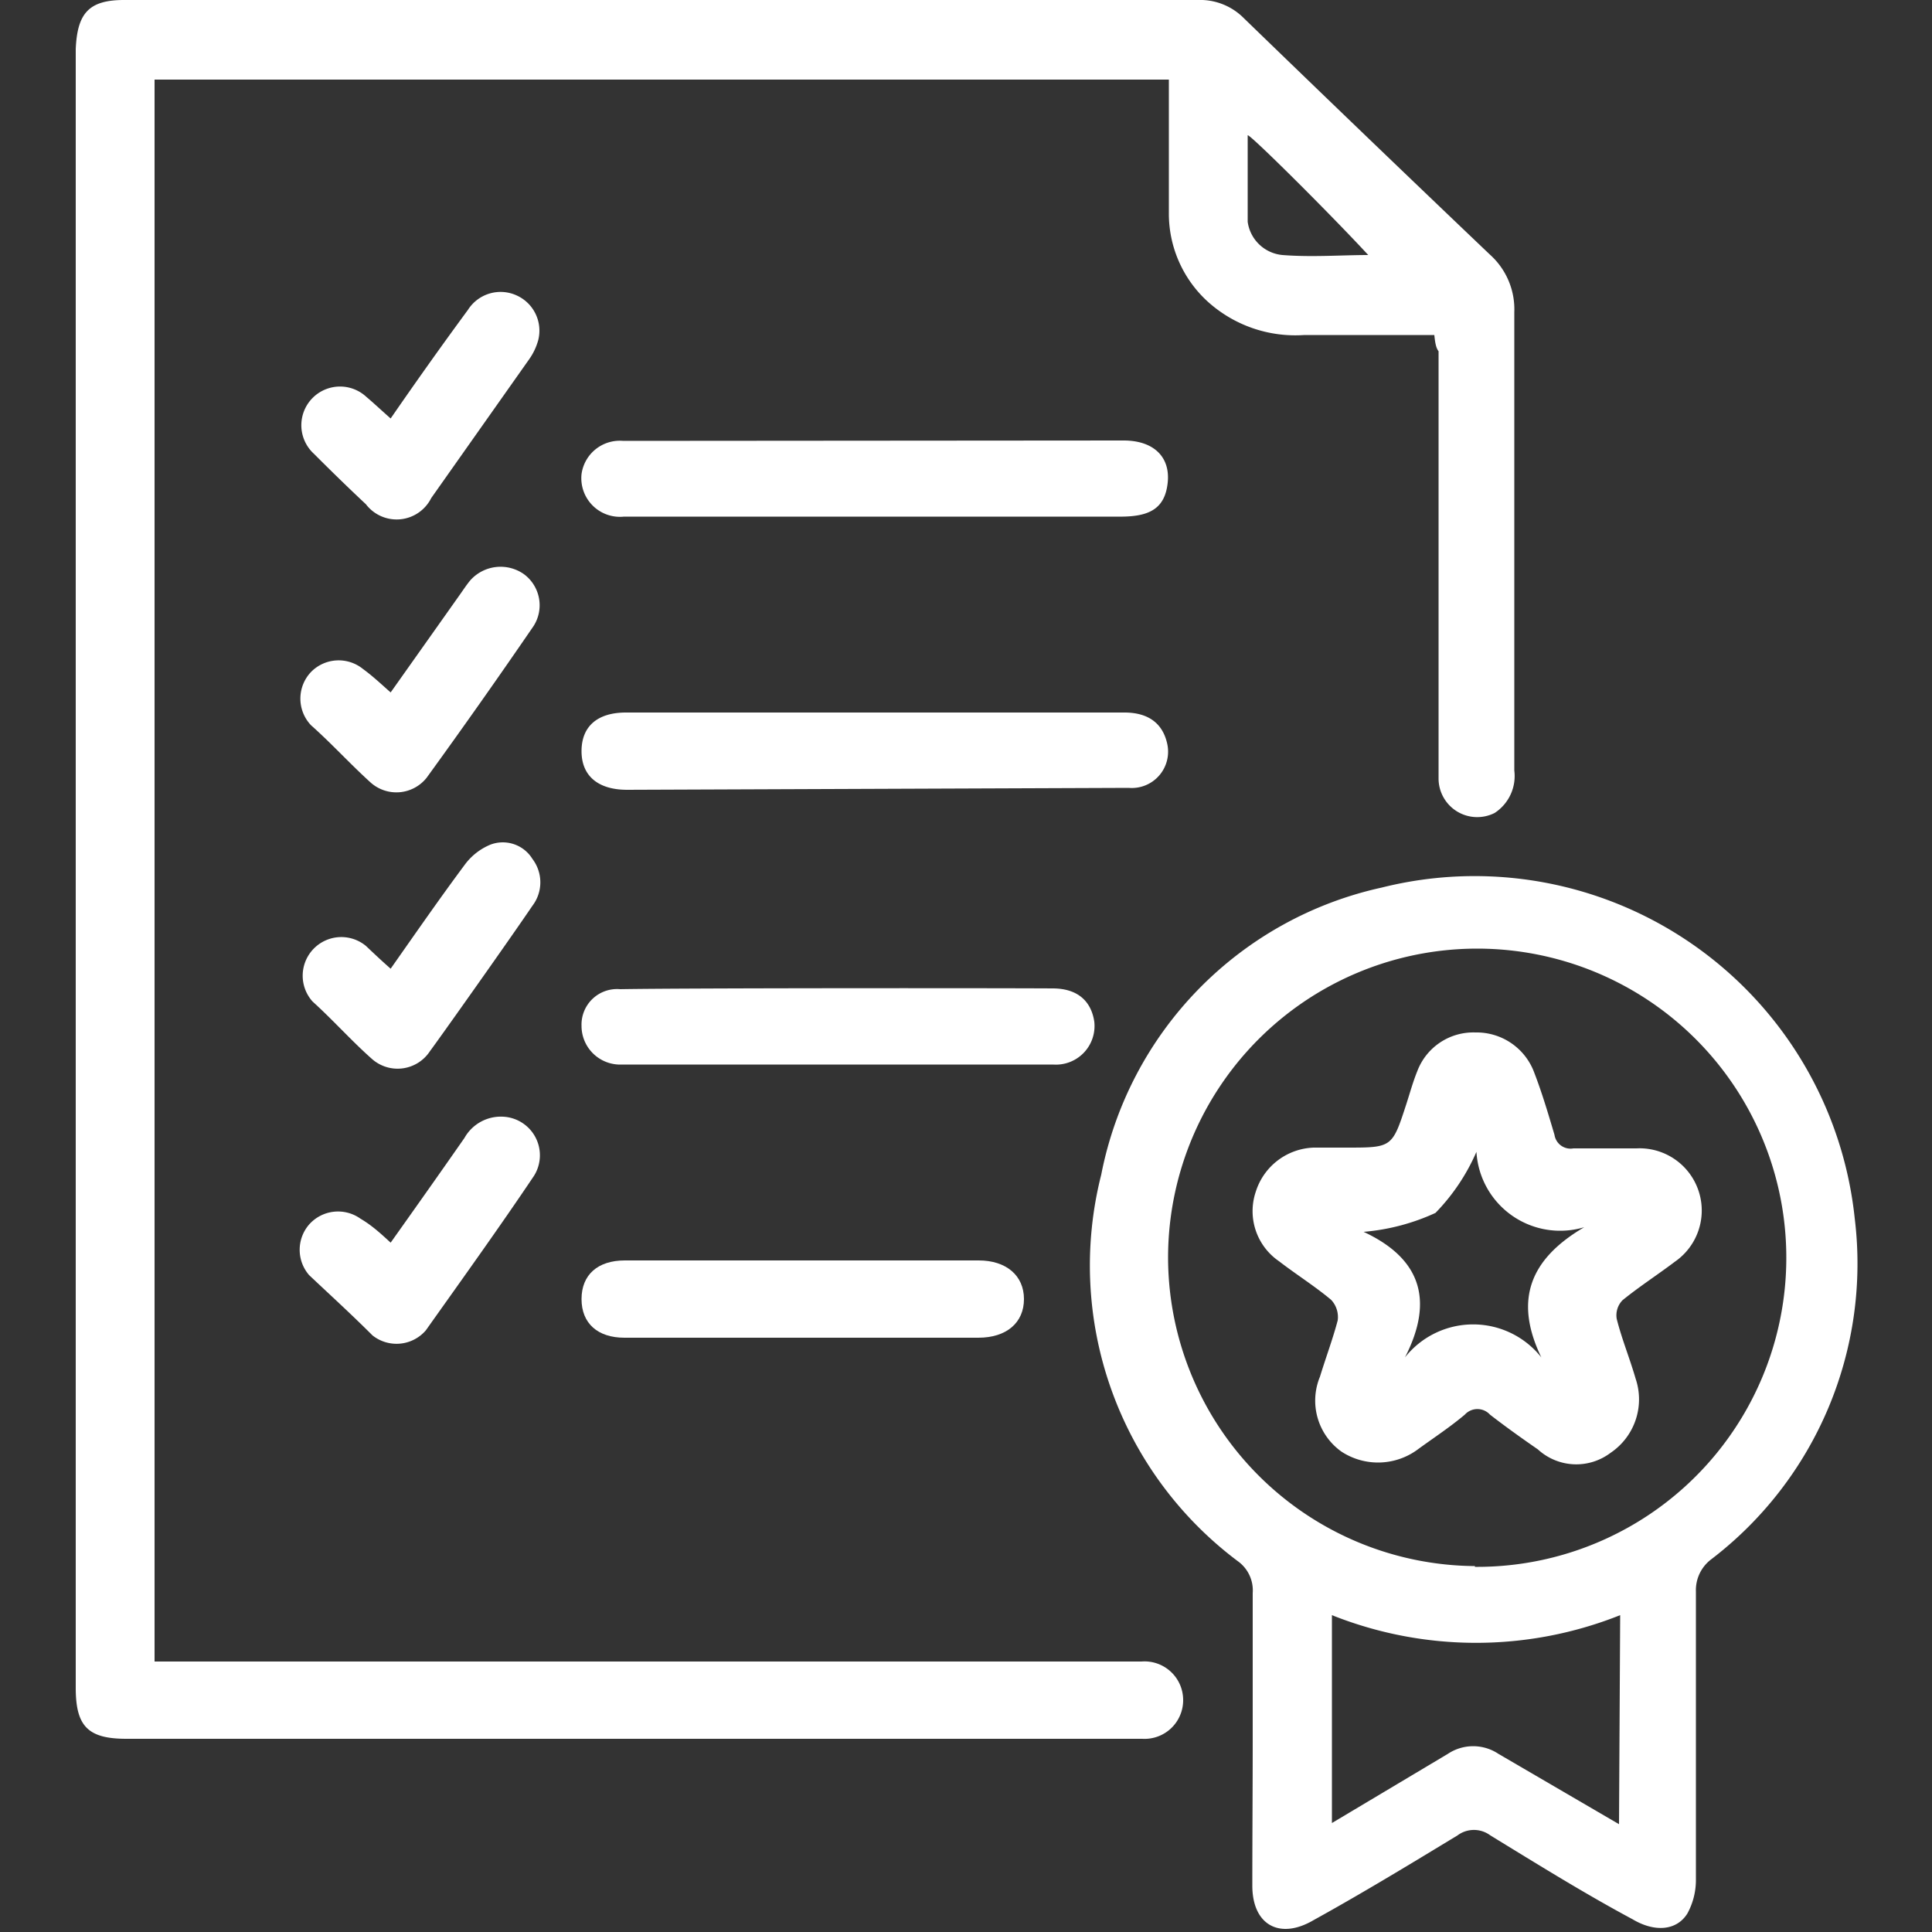
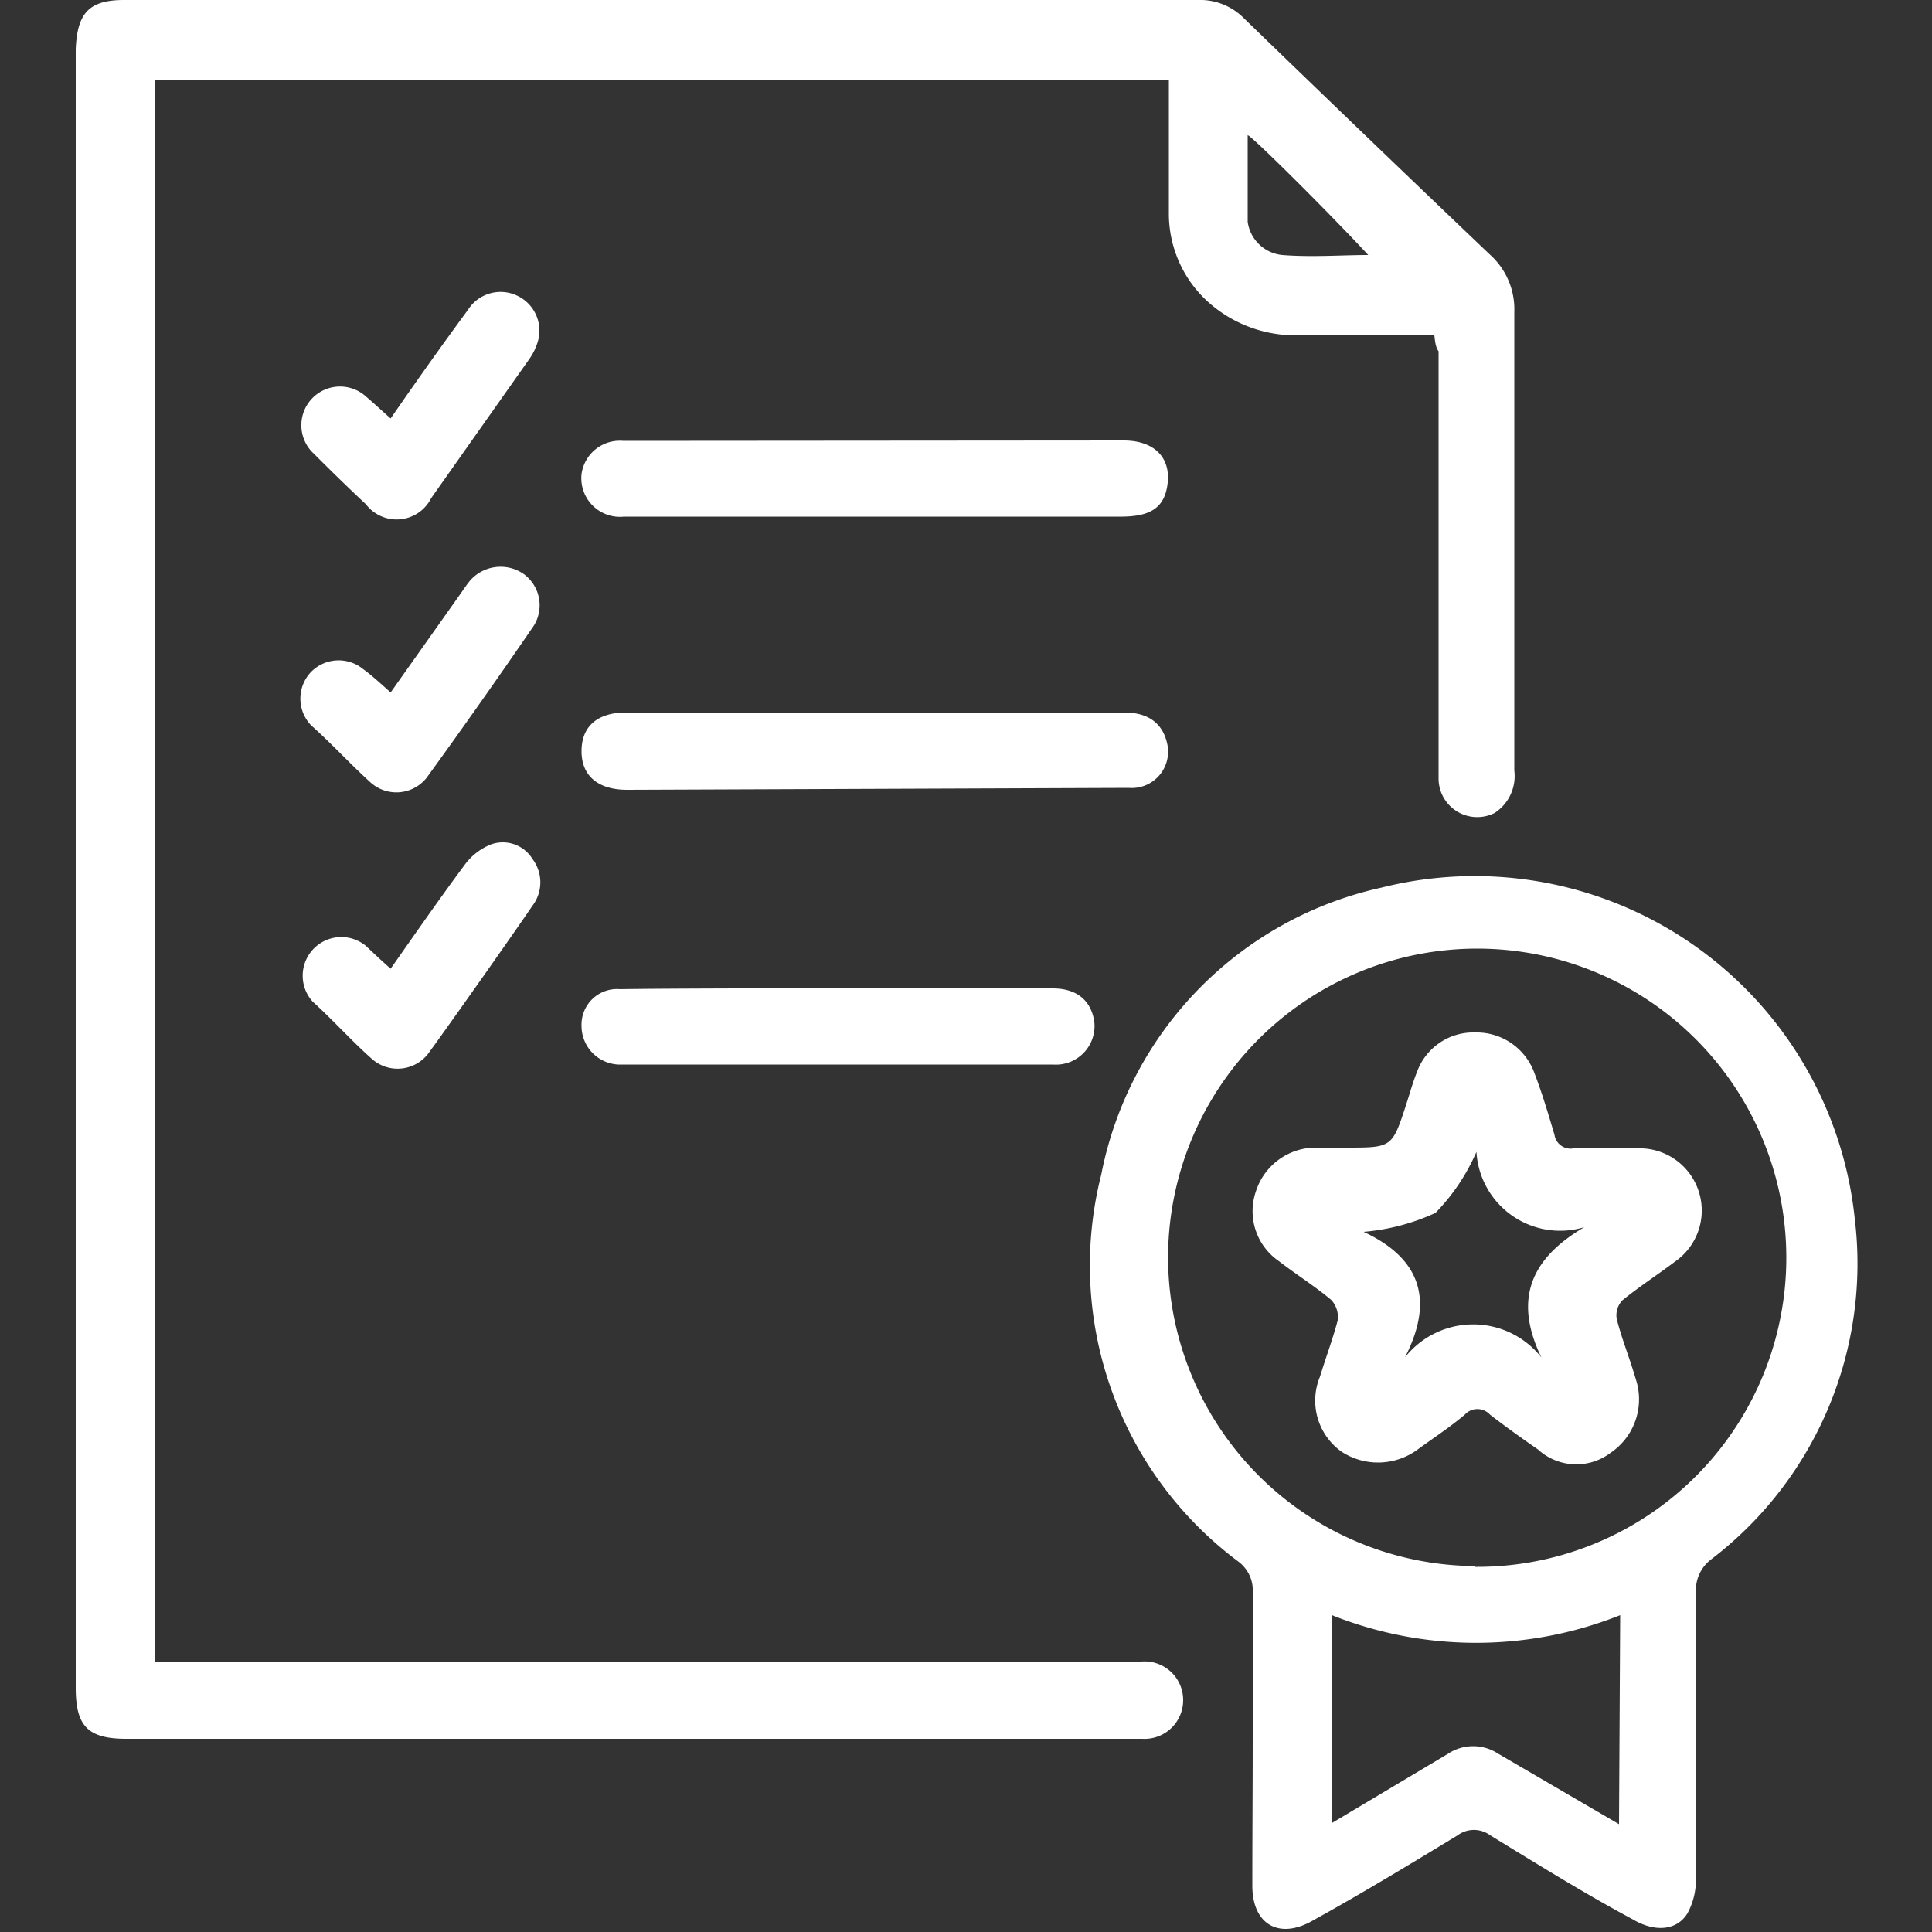
<svg xmlns="http://www.w3.org/2000/svg" id="bf2e31e8-fe8f-4f96-b894-ba4c3a7f2f83" data-name="Capa 1" viewBox="0 0 50 50" fill="#fff">
  <rect x="0" y="0" width="50" height="50" fill="#333333" stroke="none" />
  <title>iconos</title>
  <path d="M37.12,8.67H33.76a3.38,3.38,0,0,1-2.51-.87,3.08,3.08,0,0,1-1-2.29V2.06H4V43H29.54a1,1,0,0,1,1.08,1,1,1,0,0,1-1.06,1H3.27c-1,0-1.31-.33-1.31-1.32V1.27C2,.34,2.3,0,3.21,0H31a1.59,1.59,0,0,1,1.19.47q3.18,3.08,6.37,6.12a1.9,1.9,0,0,1,.63,1.49q0,5.92,0,11.86a1.14,1.14,0,0,1-.51,1.1,1,1,0,0,1-1.45-.89c0-1.69,0-9.06,0-11.06C37.16,9,37.14,8.86,37.12,8.67ZM32.29,3.5c0,.75,0,1.5,0,2.24a1,1,0,0,0,.9.86c.76.06,1.53,0,2.22,0C34.45,5.56,32.35,3.47,32.29,3.5Z" />
  <path d="M32.42,45c0-1.26,0-2.51,0-3.77a.93.93,0,0,0-.39-.83,9.56,9.56,0,0,1-3.53-10,9.46,9.46,0,0,1,7.26-7.43A9.89,9.89,0,0,1,48,31.53a9.63,9.63,0,0,1-3.72,8.83,1,1,0,0,0-.39.83q0,3.72,0,7.44a1.81,1.81,0,0,1-.22.89c-.28.45-.85.49-1.42.15C41,49,39.78,48.24,38.57,47.5a.71.71,0,0,0-.85,0C36.5,48.24,35.25,49,34,49.69c-.88.52-1.59.13-1.59-.89C32.41,47.53,32.42,46.25,32.42,45Zm5.75-4.45a8,8,0,1,0-7.94-7.93A8,8,0,0,0,38.17,40.53Zm3.76,1.25a10.07,10.07,0,0,1-7.46,0v5.38l3-1.79a1.18,1.18,0,0,1,1.31,0l3.12,1.82Z" />
  <path d="M16.23,20.44c-.74,0-1.18-.35-1.18-1s.42-1,1.15-1q6.45,0,12.9,0c.64,0,1,.3,1.11.82a.94.94,0,0,1-1,1.13Z" />
  <path d="M29.08,11.4c.77,0,1.21.42,1.14,1.09s-.47.87-1.17.88H16.15a1,1,0,0,1-1.1-1.1,1,1,0,0,1,1.08-.86Z" />
  <path d="M27.24,25.58c.65,0,1,.33,1.08.86a1,1,0,0,1-1.07,1.11c-2.16,0-11.12,0-11.25,0a1,1,0,0,1-.95-1,.92.92,0,0,1,1-.95C17.75,25.57,25.39,25.57,27.24,25.58Z" />
-   <path d="M16.16,34.62c-.69,0-1.11-.37-1.11-1s.42-1,1.12-1h9.16c.71,0,1.17.39,1.17,1s-.45,1-1.18,1Z" />
  <path d="M10.11,10.83c.69-1,1.33-1.9,2-2.81a1,1,0,0,1,1.27-.37,1,1,0,0,1,.55,1.15,1.57,1.57,0,0,1-.23.49l-2.54,3.6a1,1,0,0,1-1.69.16c-.46-.43-.91-.87-1.35-1.31a1,1,0,0,1,1.36-1.47C9.67,10.43,9.86,10.61,10.11,10.83Z" />
-   <path d="M10.11,32.16c.66-.93,1.29-1.82,1.91-2.71a1.08,1.08,0,0,1,1-.55,1,1,0,0,1,.8,1.53c-.9,1.34-1.85,2.66-2.8,4a1,1,0,0,1-1.38.13C9.08,34,8.54,33.51,8,33a1,1,0,0,1,0-1.31,1,1,0,0,1,1.33-.15C9.62,31.71,9.85,31.92,10.11,32.16Z" />
  <path d="M10.11,17.92l1.77-2.5c.1-.14.19-.28.29-.4a1.05,1.05,0,0,1,1.39-.16,1,1,0,0,1,.25,1.34q-1.37,2-2.77,3.93a1,1,0,0,1-1.45.12c-.53-.48-1-1-1.54-1.48a1,1,0,0,1,0-1.38,1,1,0,0,1,1.34-.08C9.65,17.5,9.86,17.7,10.11,17.92Z" />
  <path d="M10.11,25.07c.66-.94,1.27-1.82,1.91-2.68a1.57,1.57,0,0,1,.67-.53.9.9,0,0,1,1.09.37,1,1,0,0,1,0,1.21c-.68,1-2.44,3.48-2.65,3.76a1,1,0,0,1-1.51.2c-.53-.47-1-1-1.53-1.48a1,1,0,0,1,1.38-1.44C9.66,24.66,9.86,24.85,10.11,25.07Z" />
  <path d="M34.85,29.7c1.18,0,1.18,0,1.55-1.14.09-.28.17-.57.28-.84a1.55,1.55,0,0,1,1.5-1,1.59,1.59,0,0,1,1.53,1.05c.2.52.36,1.06.52,1.6a.42.42,0,0,0,.49.35c.54,0,1.09,0,1.63,0a1.61,1.61,0,0,1,1,2.93c-.45.34-.93.65-1.36,1a.56.56,0,0,0-.15.48c.13.52.33,1,.49,1.55a1.67,1.67,0,0,1-.65,1.92,1.47,1.47,0,0,1-1.88-.09c-.42-.29-.84-.59-1.24-.9a.44.44,0,0,0-.65,0c-.38.32-.79.59-1.19.88a1.73,1.73,0,0,1-2,.08,1.62,1.62,0,0,1-.56-1.94c.15-.49.34-1,.46-1.46a.65.65,0,0,0-.17-.53c-.43-.36-.91-.66-1.35-1a1.57,1.57,0,0,1-.6-1.8A1.63,1.63,0,0,1,34,29.7Zm3.36.11a5.27,5.27,0,0,1-1.06,1.58,5.55,5.55,0,0,1-1.86.49c1.46.68,1.84,1.75,1.07,3.25a2.25,2.25,0,0,1,3.53,0c-.72-1.49-.29-2.55,1.11-3.37A2.17,2.17,0,0,1,38.21,29.81Z" />
</svg>